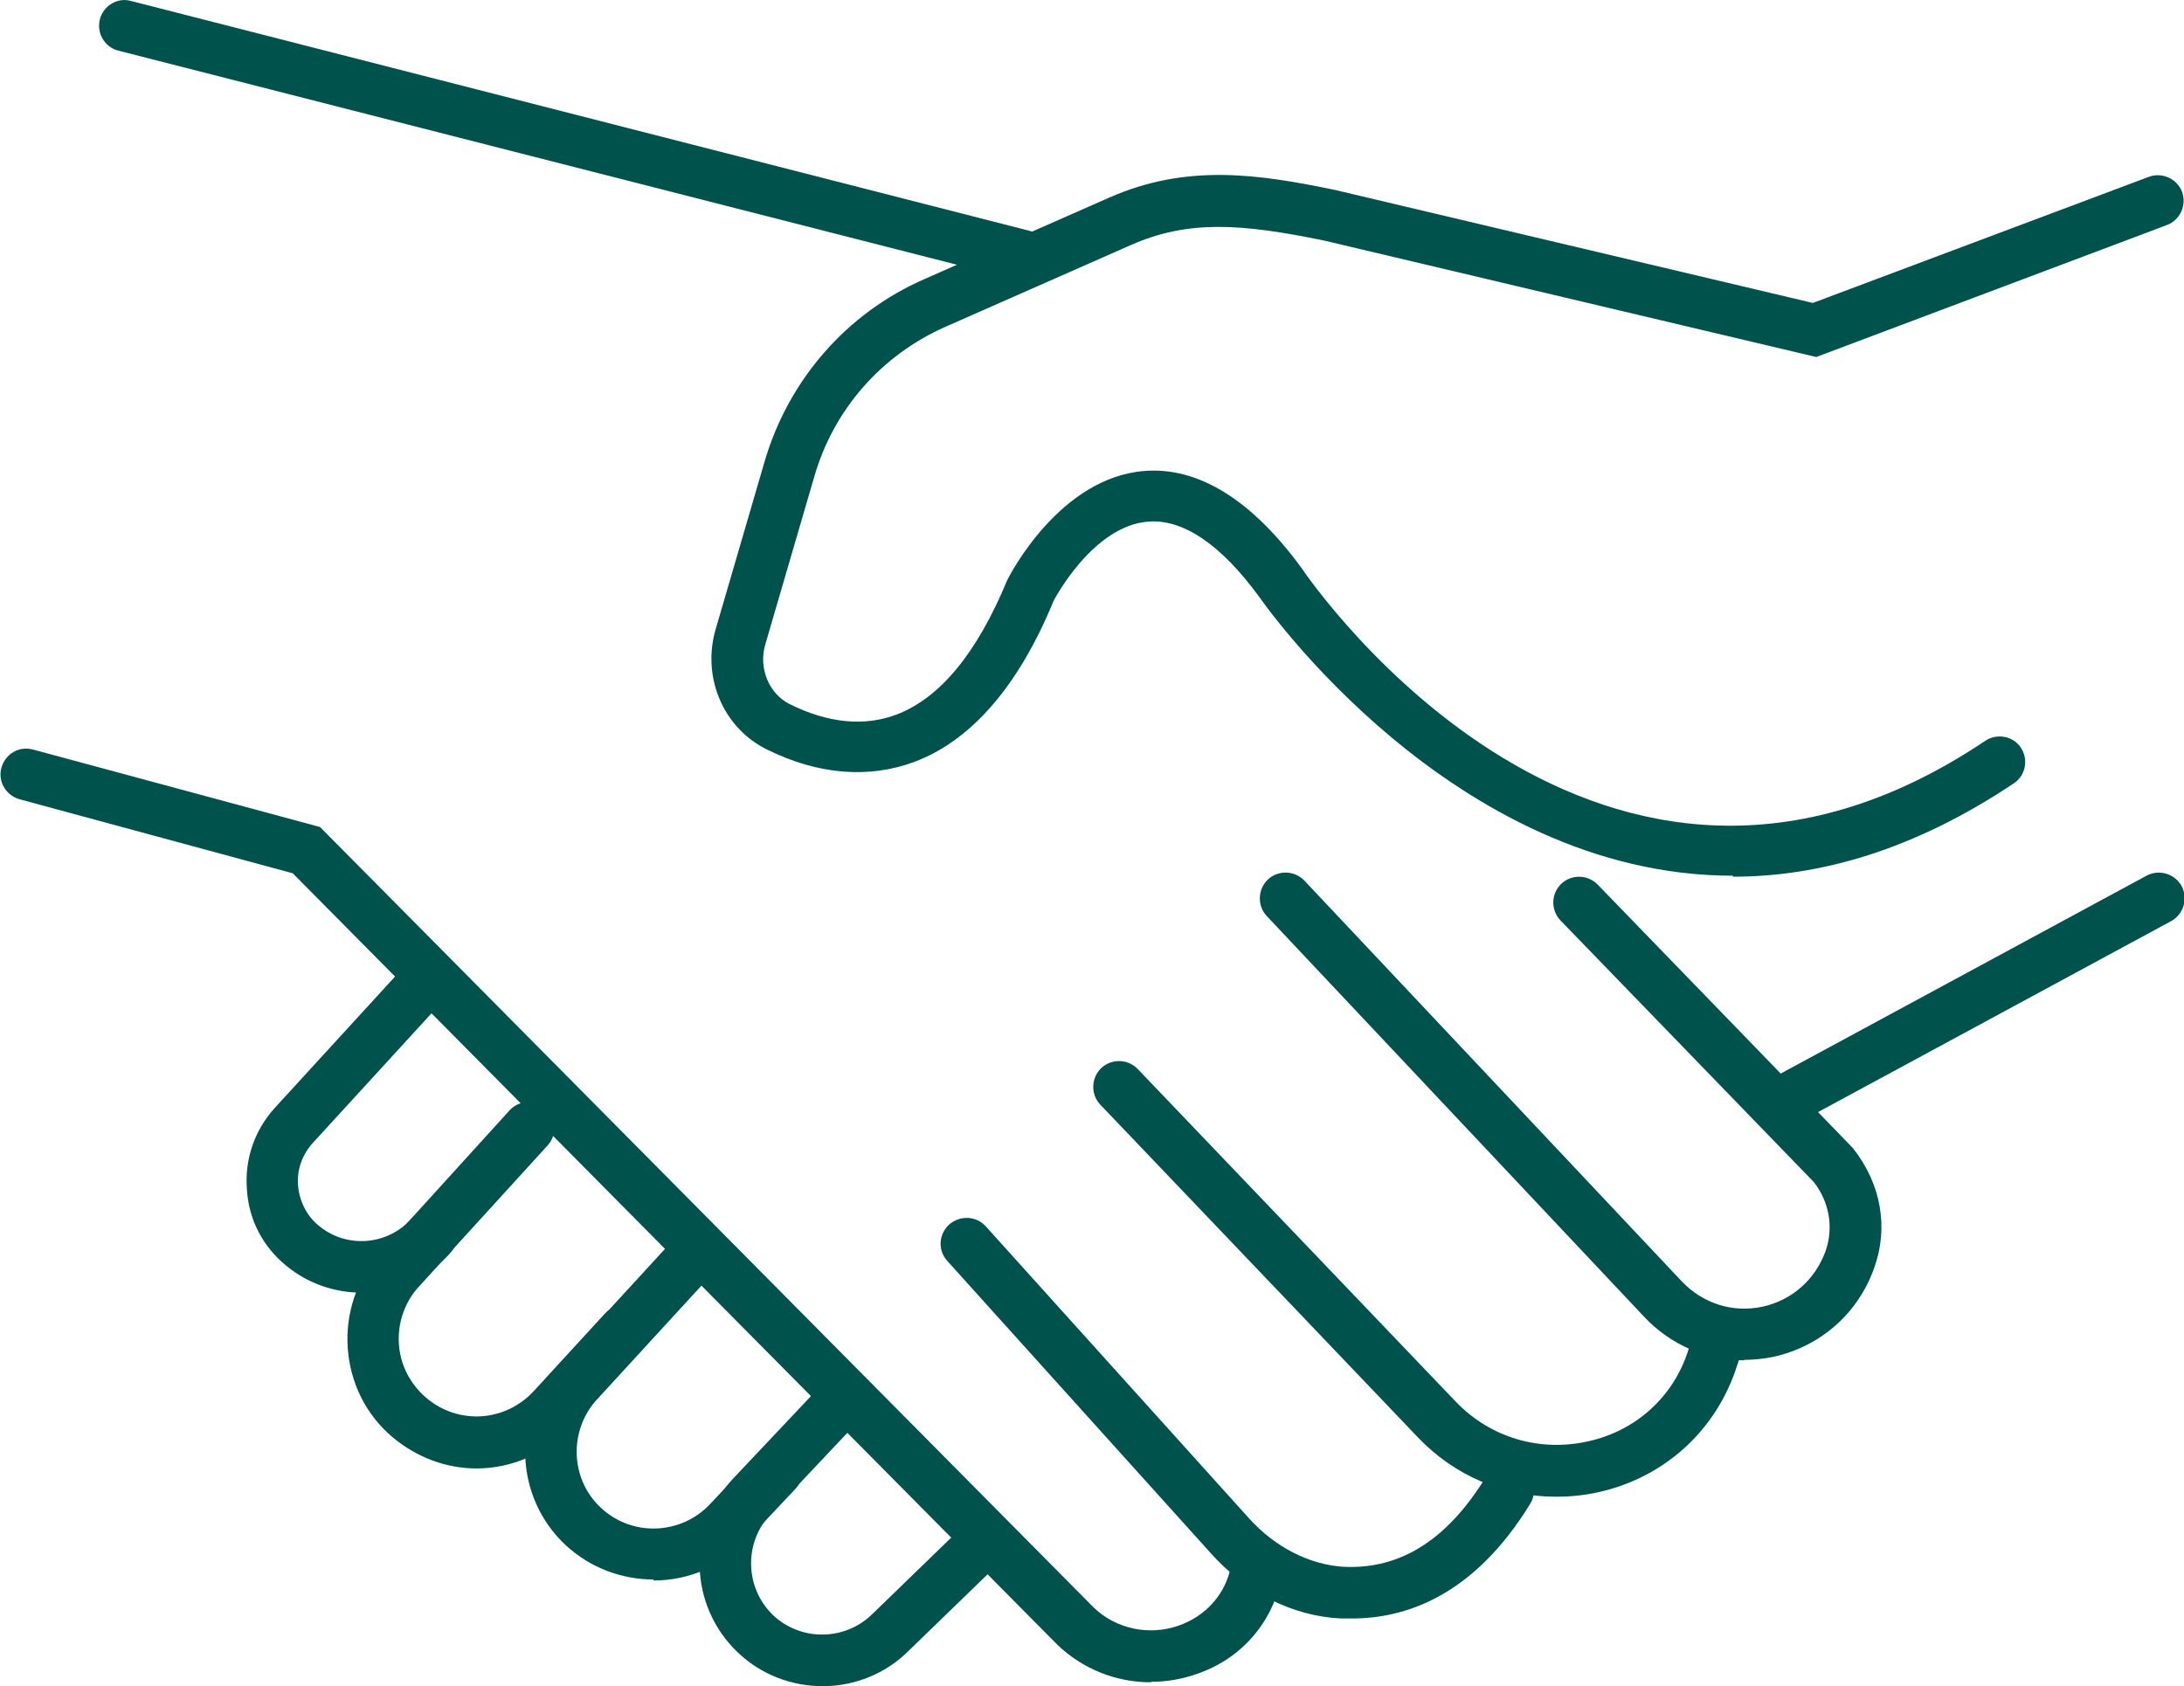
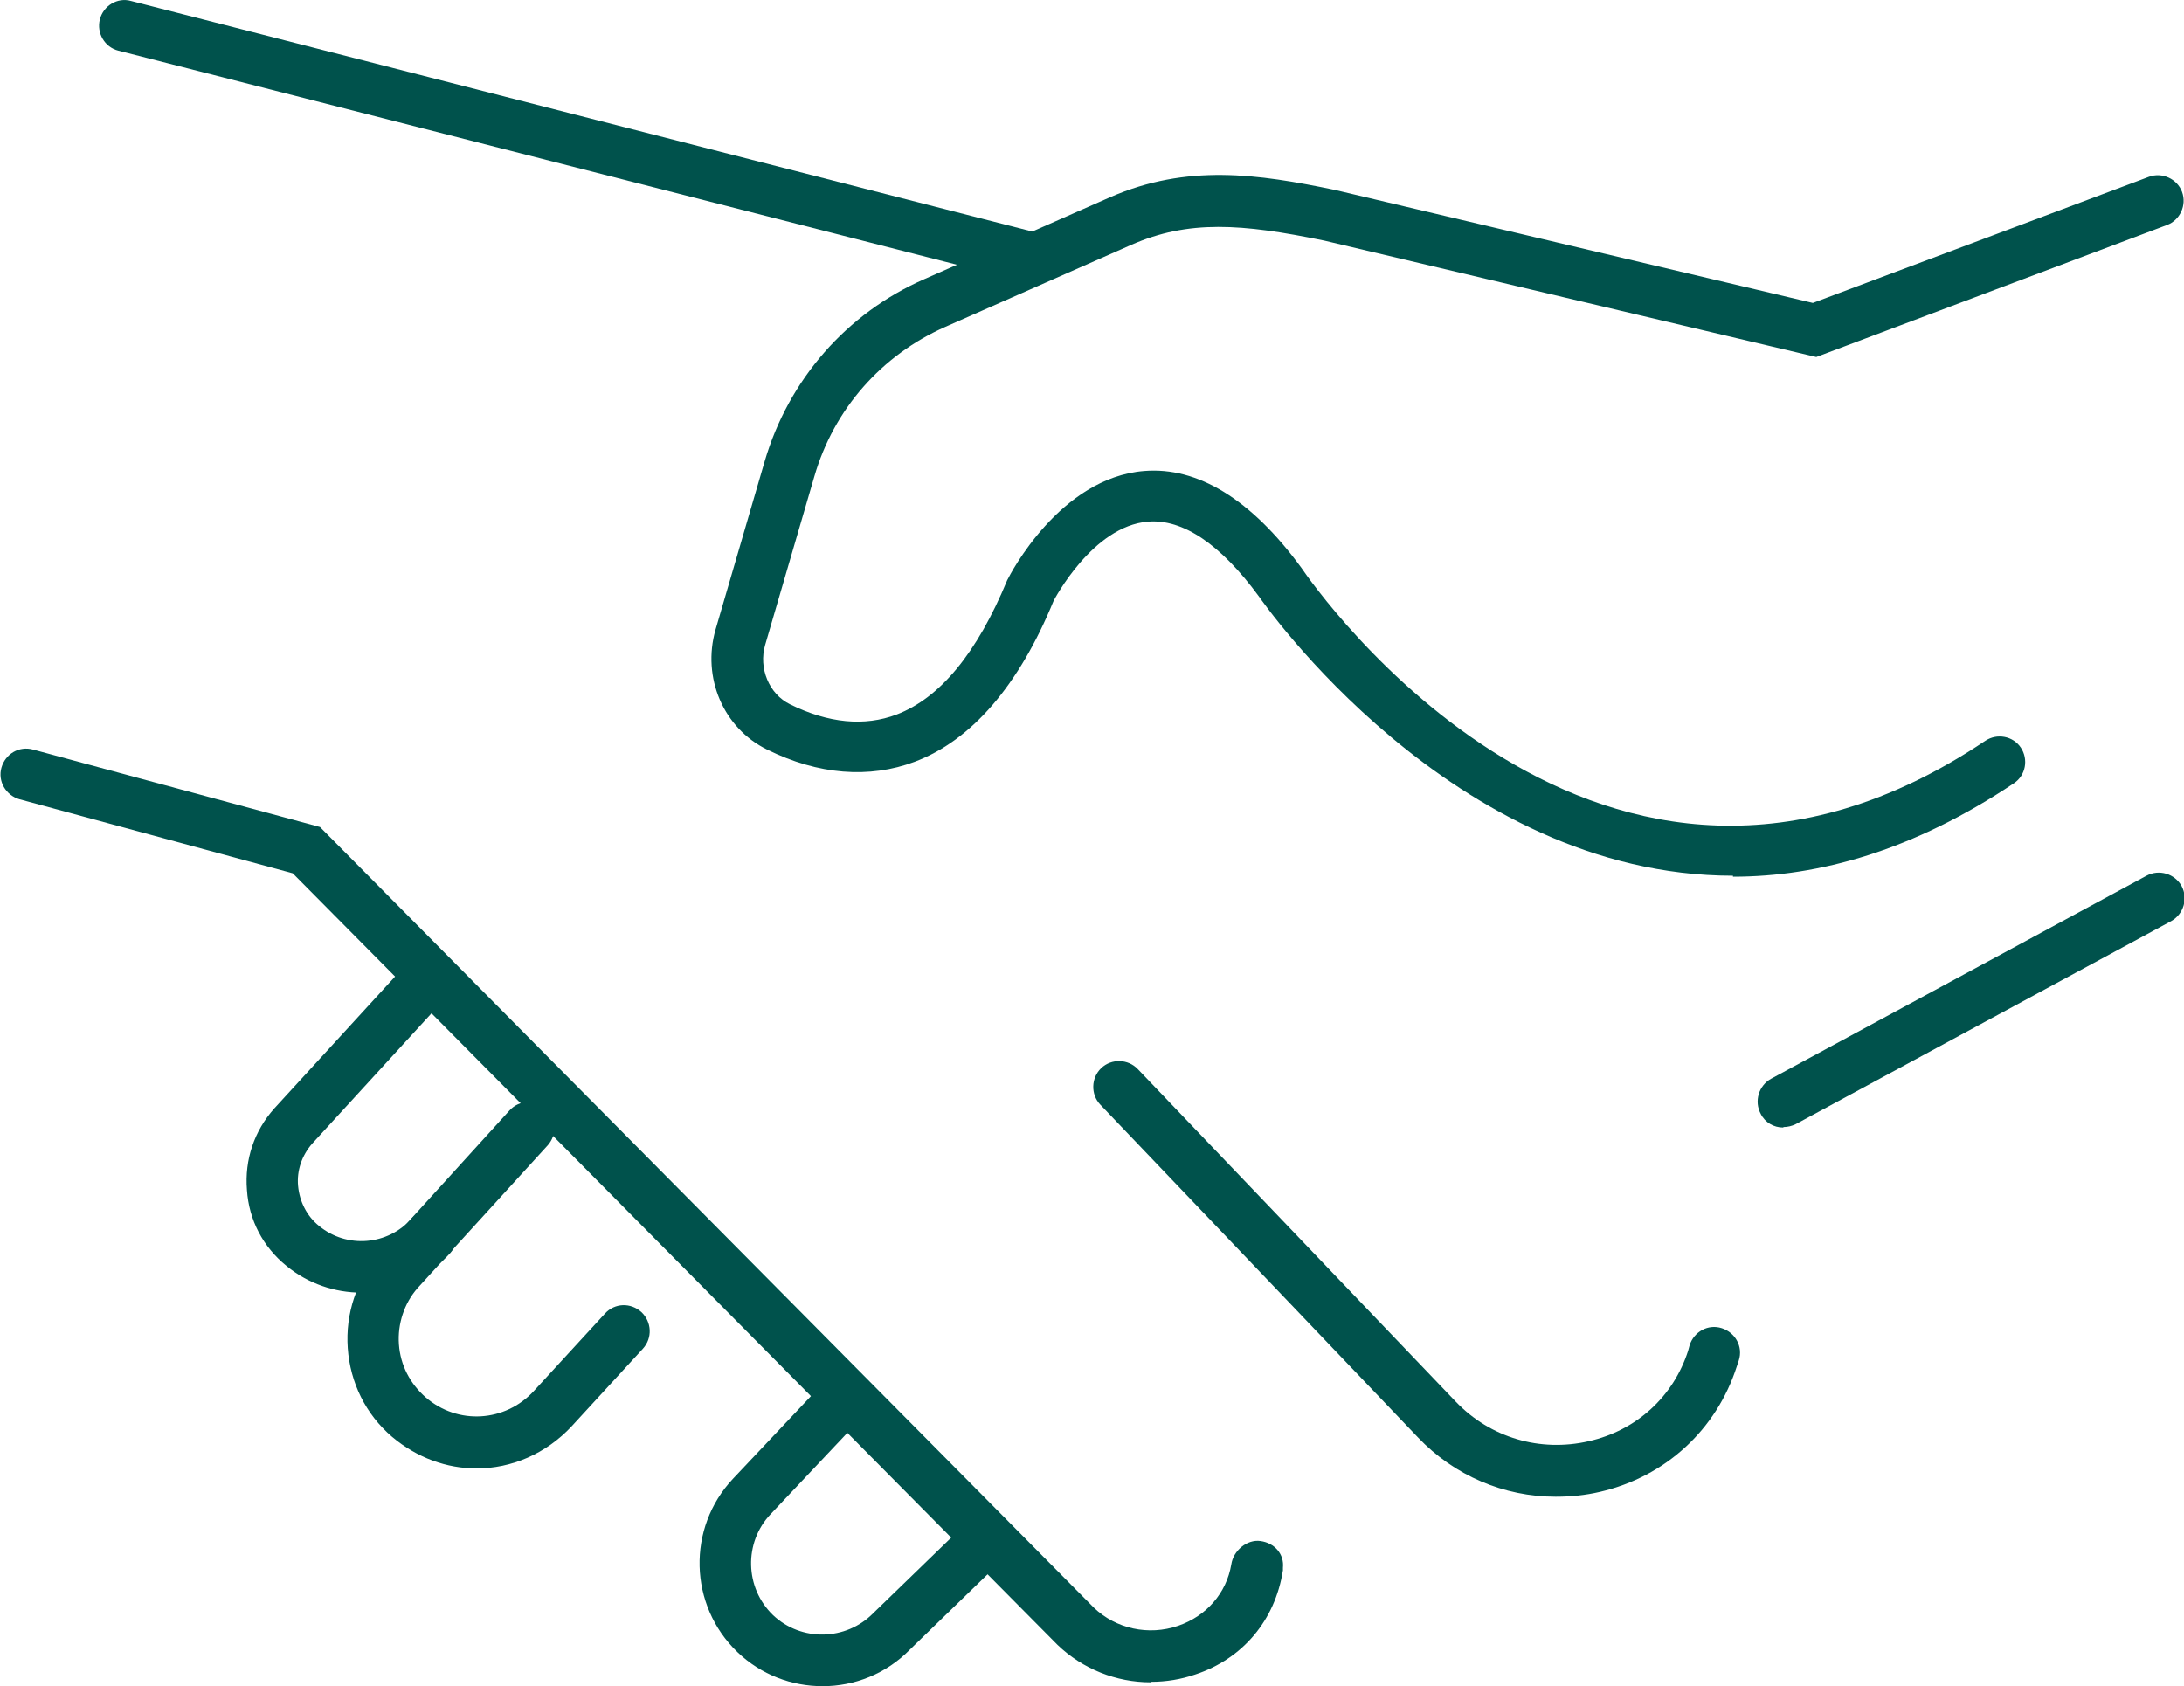
<svg xmlns="http://www.w3.org/2000/svg" id="Layer_2" viewBox="0 0 44.84 34.62">
  <defs>
    <style>      .cls-1 {        fill: #00524c;      }    </style>
  </defs>
  <g id="Layer_1-2" data-name="Layer_1">
    <g>
      <path class="cls-1" d="M35.58,17.98c-5.77,0-9.68-5.66-9.73-5.73-.79-1.08-1.57-1.6-2.28-1.54-1.14.09-1.93,1.61-1.94,1.63-.71,1.73-1.68,2.86-2.85,3.3-.93.35-1.98.27-3.03-.25-.9-.44-1.34-1.48-1.06-2.46l1.01-3.46c.49-1.67,1.68-3.04,3.28-3.74l3.81-1.68c1.58-.69,3.03-.48,4.62-.15l9.81,2.32,6.9-2.59c.27-.1.58.04.68.31.1.27-.04.58-.31.68l-7.2,2.71-10.1-2.39c-1.7-.35-2.79-.43-3.97.09l-3.81,1.68c-1.31.58-2.29,1.69-2.69,3.07l-1.01,3.46c-.14.48.08,1.01.51,1.22.79.39,1.53.46,2.19.21.89-.34,1.65-1.26,2.27-2.76.06-.12,1.08-2.1,2.81-2.24,1.1-.09,2.2.58,3.23,1.99.26.38,6.13,8.86,14.04,3.55.24-.16.57-.1.73.14.16.24.1.57-.14.73-2.06,1.38-4,1.92-5.77,1.92Z" />
      <path class="cls-1" d="M36.61,23.15c-.19,0-.37-.1-.46-.28-.14-.26-.04-.58.21-.72l7.71-4.17c.26-.14.58-.04.72.21.14.26.04.58-.21.72l-7.71,4.17c-.08.04-.17.06-.25.06Z" />
-       <path class="cls-1" d="M35.81,27.93c-.77,0-1.5-.31-2.05-.89l-7.75-8.23c-.2-.21-.19-.55.02-.75.21-.2.55-.19.75.02l7.75,8.23c.43.45,1.04.65,1.65.52s1.09-.56,1.3-1.14c.17-.48.08-1.01-.24-1.42l-5.2-5.37c-.2-.21-.2-.54.01-.75.21-.2.54-.2.75.01l5.24,5.41c.58.73.74,1.63.44,2.46-.33.94-1.11,1.62-2.08,1.83-.2.04-.4.06-.59.06Z" />
      <path class="cls-1" d="M31.94,30.73c-1.06,0-2.08-.43-2.83-1.22l-6.52-6.83c-.2-.21-.19-.55.02-.75.21-.2.55-.19.75.02l6.53,6.83c.71.74,1.73,1.04,2.73.81.98-.22,1.74-.92,2.04-1.86l.03-.11c.09-.28.38-.44.66-.35.28.09.44.38.35.66l-.04.12c-.42,1.31-1.47,2.27-2.81,2.58-.3.07-.6.1-.9.1Z" />
-       <path class="cls-1" d="M27.74,33.23c-.07,0-.14,0-.21,0-1-.05-1.95-.53-2.68-1.35l-5.4-5.99c-.2-.22-.18-.55.04-.75.22-.19.55-.18.75.04l5.4,5.99c.54.6,1.25.96,1.96,1,1.16.05,2.12-.56,2.91-1.85.15-.25.48-.33.73-.18.25.15.33.48.18.73-1.18,1.93-2.6,2.36-3.66,2.36Z" />
      <path class="cls-1" d="M23.62,34.54c-.7,0-1.39-.27-1.91-.77l-15.7-15.84-5.61-1.52c-.28-.08-.45-.37-.37-.65.08-.28.36-.45.65-.37l5.89,1.59,15.89,16.03c.45.43,1.12.58,1.73.37.58-.2.99-.67,1.09-1.26.04-.28.32-.52.6-.48.29.04.49.27.46.55,0,0,0,.04,0,.05-.16,1.03-.83,1.82-1.8,2.14-.29.1-.6.15-.9.15Z" />
      <path class="cls-1" d="M7.42,26.54c-.54,0-1.09-.18-1.54-.55-.48-.39-.77-.94-.81-1.56-.05-.62.15-1.21.56-1.67l2.82-3.08c.2-.22.53-.23.75-.03.21.2.23.53.03.75l-2.82,3.08c-.21.24-.32.55-.29.87.03.32.18.62.43.82.57.47,1.41.4,1.9-.15.19-.22.53-.24.75-.05.22.19.24.53.05.75-.48.54-1.15.82-1.82.82Z" />
      <path class="cls-1" d="M9.79,30.15c-.62,0-1.23-.22-1.74-.65-.54-.46-.86-1.11-.91-1.82-.05-.71.18-1.39.64-1.93l2.68-2.95c.2-.22.53-.23.75-.04.22.2.23.53.04.75l-2.68,2.94c-.27.31-.41.73-.38,1.15.03.43.23.81.55,1.09.66.57,1.63.51,2.22-.13l1.46-1.59c.2-.22.53-.23.75-.03.21.2.23.53.03.75l-1.46,1.59c-.53.57-1.24.87-1.96.87Z" />
-       <path class="cls-1" d="M13.42,32.43c-.64,0-1.29-.23-1.8-.7-1.06-.98-1.12-2.65-.15-3.71l2.24-2.44c.2-.22.53-.23.75-.03.22.2.23.53.03.75l-2.24,2.44c-.58.64-.54,1.64.09,2.22.63.59,1.63.56,2.23-.07l.99-1.05c.2-.21.54-.22.75-.02.21.2.22.54.02.75l-.99,1.05c-.52.55-1.22.83-1.92.83Z" />
      <path class="cls-1" d="M16.89,34.62c-.63,0-1.26-.23-1.75-.7-1-.96-1.04-2.55-.09-3.56l1.84-1.95c.2-.21.53-.22.75-.02.21.2.22.54.02.75l-1.84,1.95c-.55.58-.53,1.51.05,2.07.58.55,1.5.53,2.06-.04l1.94-1.88c.21-.2.54-.2.75.01s.2.54-.01.75l-1.93,1.87c-.49.5-1.14.75-1.79.75Z" />
      <path class="cls-1" d="M21.01,5.77s-.09,0-.13-.02L2.43,1.04c-.28-.07-.45-.36-.38-.64S2.41-.06,2.69.02l18.45,4.72c.28.07.45.36.38.64-.06.24-.28.4-.51.4Z" />
    </g>
  </g>
</svg>